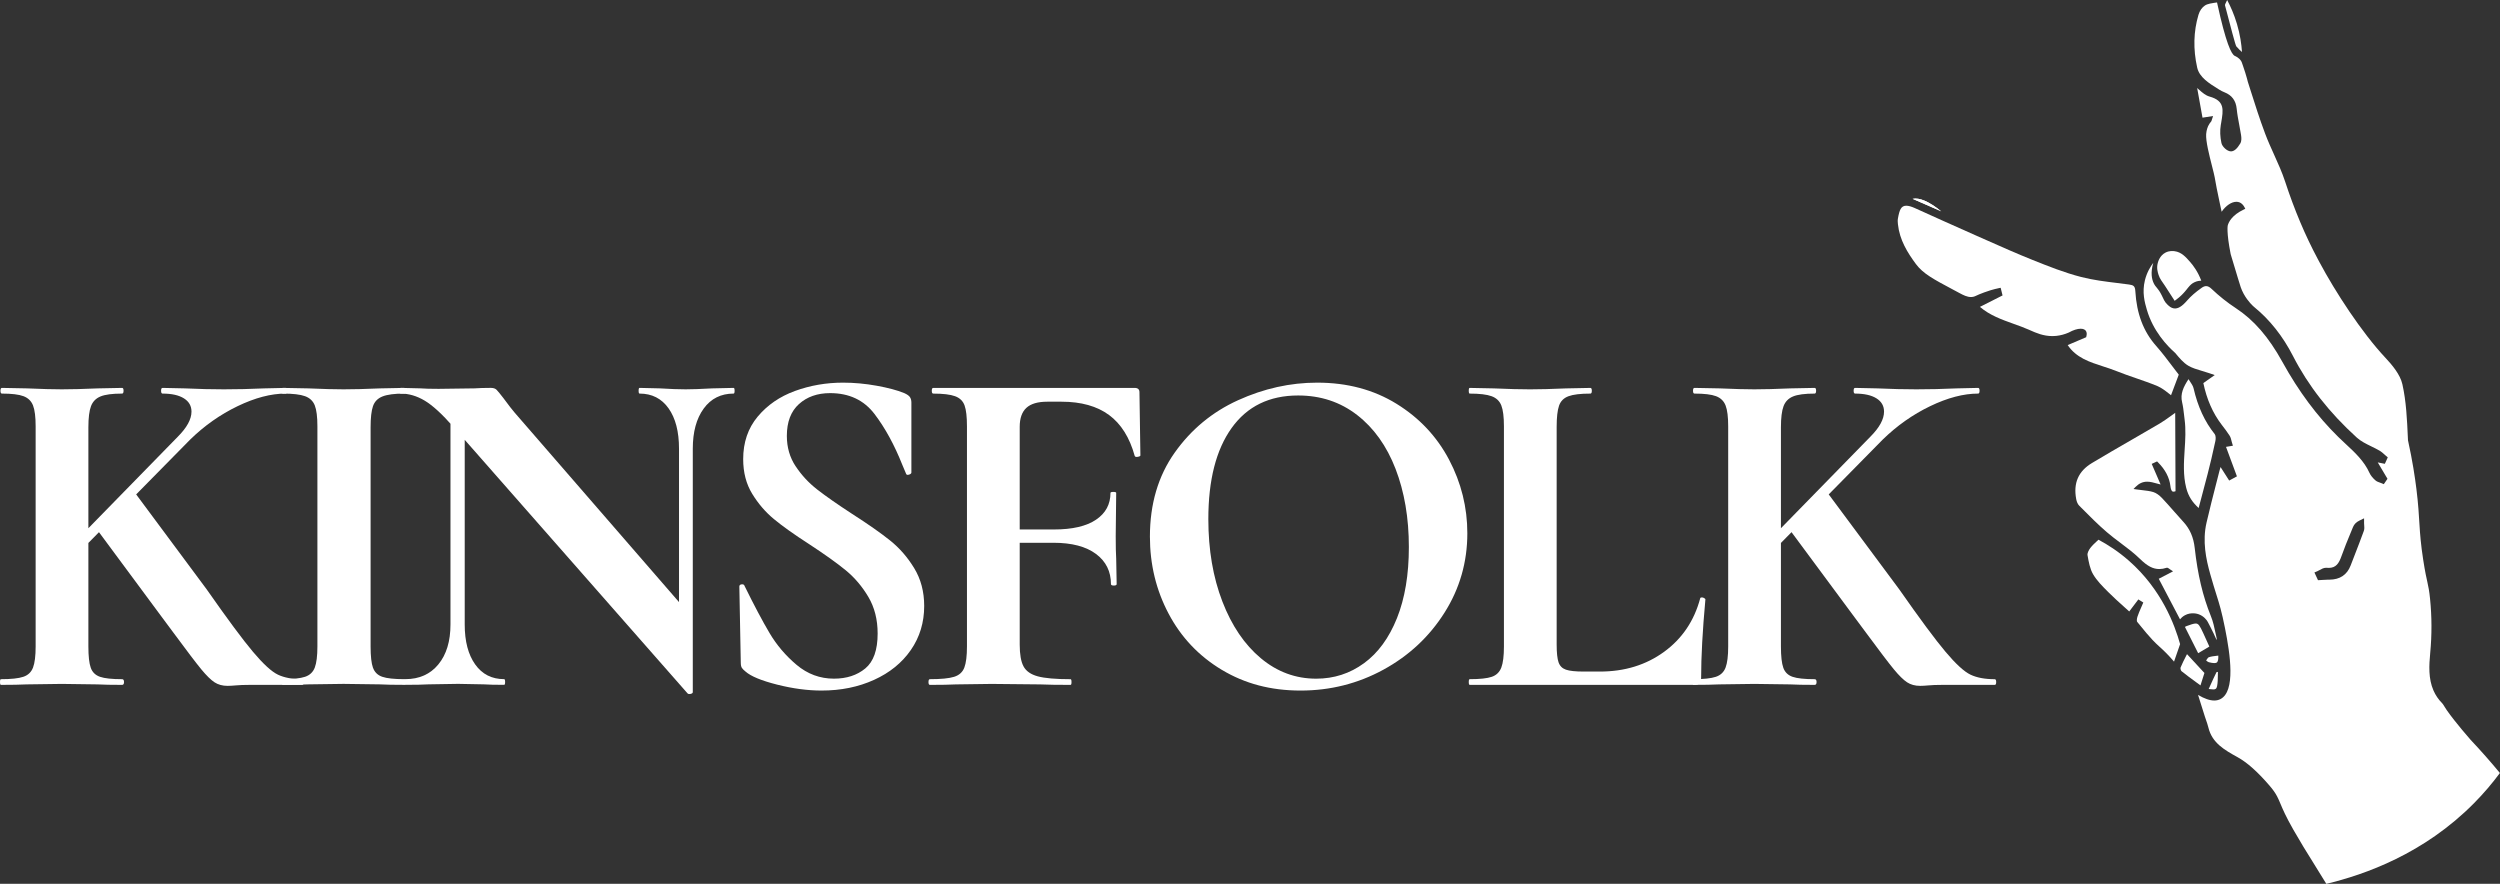
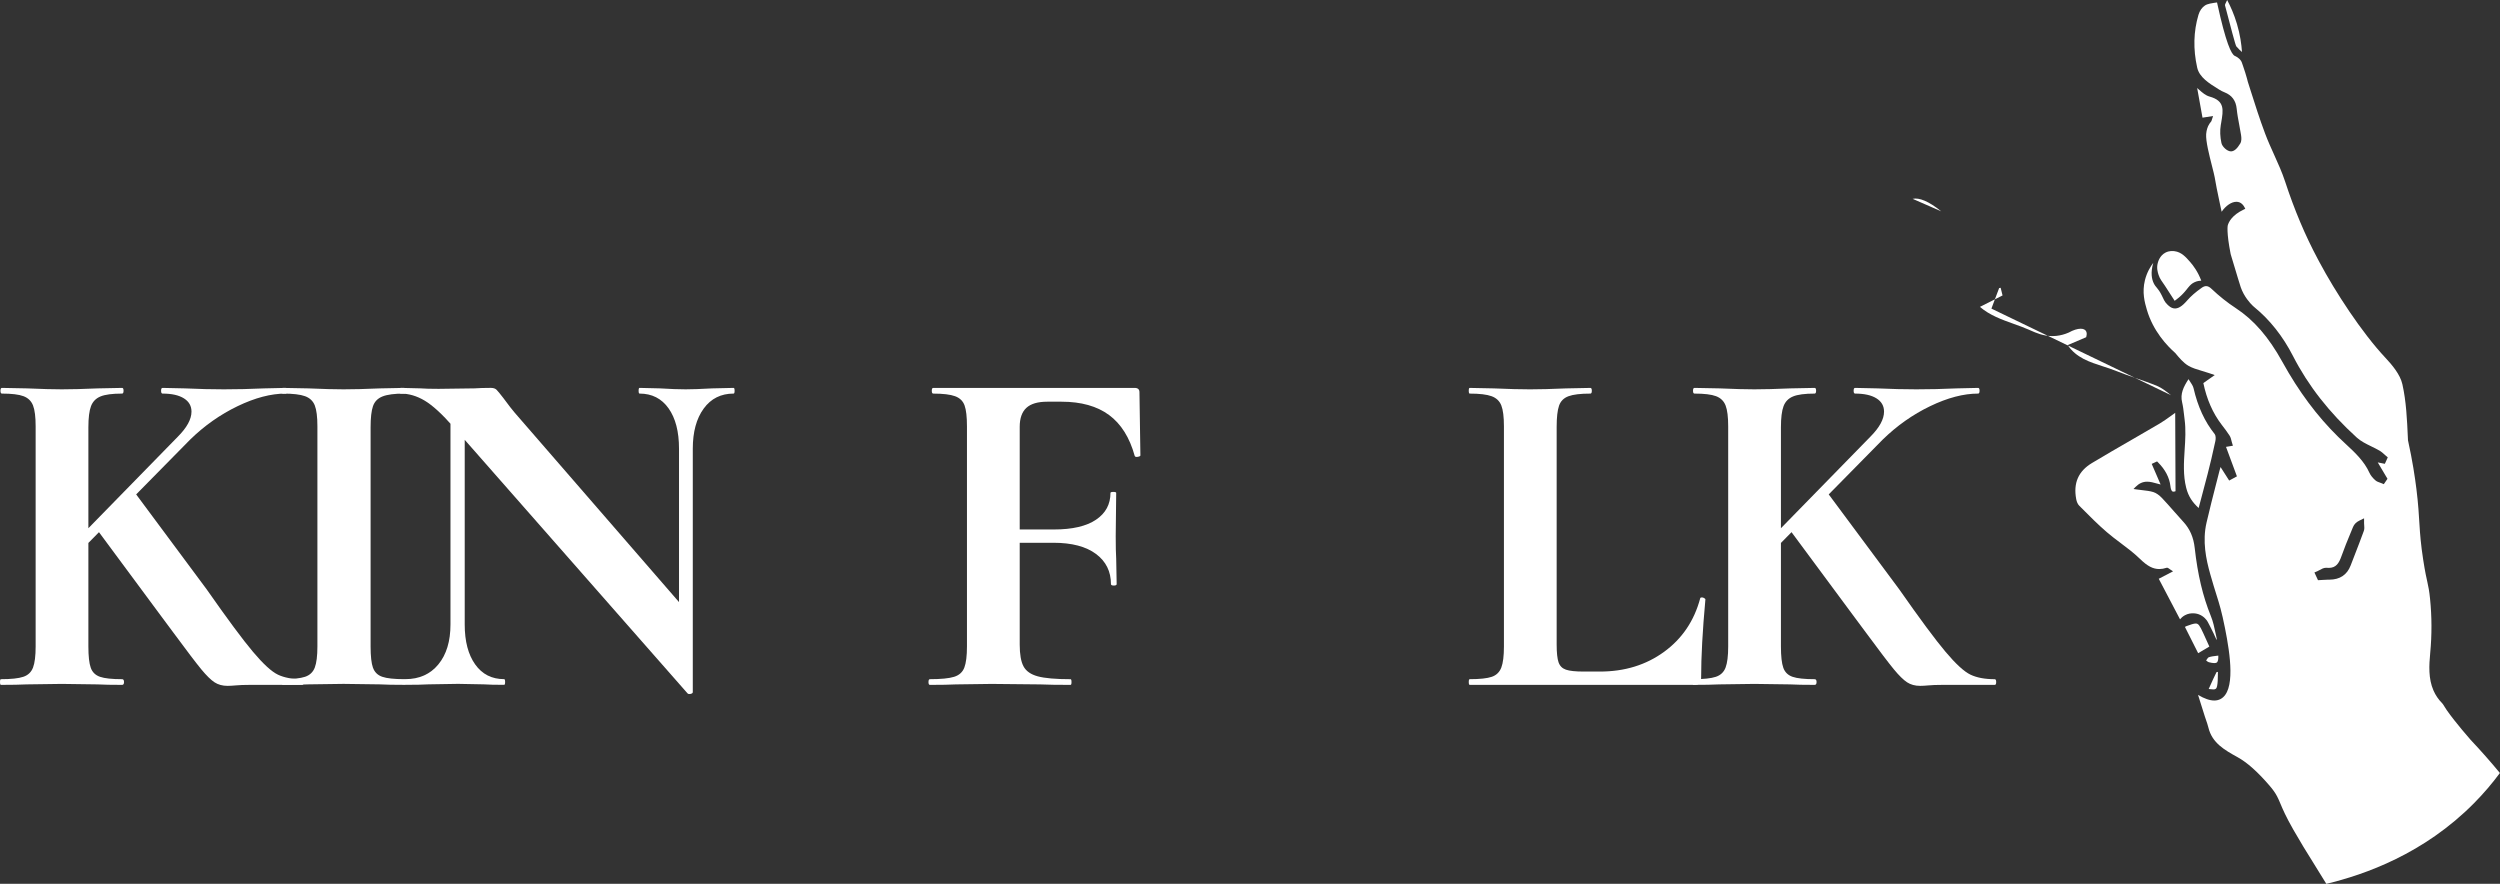
<svg xmlns="http://www.w3.org/2000/svg" id="Calque_1" viewBox="0 0 1292.99 457.11">
  <rect x="0" y="0" width="1292.99" height="457.11" fill="#333333" stroke="none" />
  <defs>
    <style>.cls-1{fill:#fff;stroke-width:0px;}</style>
  </defs>
  <path class="cls-1" d="M17.08,209.7c-.9-2.29-2.54-3.89-4.92-4.79-2.38-.9-6.11-1.35-11.18-1.35-.49,0-.74-.49-.74-1.47s.25-1.47.74-1.47l13.03.25c7.53.33,13.52.49,17.94.49,4.92,0,11.14-.16,18.68-.49l12.53-.25c.49,0,.74.49.74,1.47s-.25,1.47-.74,1.47c-5.08,0-8.81.49-11.18,1.48-2.38.98-4.02,2.66-4.92,5.04-.9,2.38-1.35,6.02-1.35,10.94v113.29c0,5.08.41,8.77,1.23,11.06.82,2.3,2.42,3.85,4.79,4.67,2.37.82,6.18,1.23,11.43,1.23.65,0,.98.49.98,1.47s-.33,1.47-.98,1.47c-5.41,0-9.67-.08-12.78-.25l-18.43-.25-18.19.25c-3.28.16-7.7.25-13.27.25-.33,0-.49-.49-.49-1.47s.16-1.47.49-1.47c5.24,0,9.09-.41,11.55-1.23,2.46-.82,4.14-2.42,5.04-4.79.9-2.37,1.35-6.02,1.35-10.94v-113.79c0-4.92-.45-8.52-1.35-10.81ZM99.04,212.9c0-2.95-1.31-5.24-3.93-6.88-2.62-1.64-6.31-2.46-11.06-2.46-.49,0-.74-.49-.74-1.47s.25-1.47.74-1.47l11.55.25c7.21.33,13.92.49,20.15.49,6.72,0,13.68-.16,20.89-.49l11.06-.25c.49,0,.74.49.74,1.47s-.24,1.47-.74,1.47c-7.54,0-15.81,2.17-24.82,6.51-9.01,4.34-17.2,10.12-24.58,17.33l-63.16,64.14-6.64-.74,63.41-64.88c4.75-4.75,7.13-9.09,7.13-13.03ZM49.64,273.11l19.66-18.92,37.6,50.63c10.65,15.24,18.64,26.01,23.96,32.32,5.32,6.31,9.62,10.24,12.9,11.8,3.28,1.56,7.45,2.34,12.53,2.34.49,0,.74.49.74,1.47s-.24,1.47-.74,1.47h-27.52c-2.62,0-4.83.08-6.64.25-1.8.16-3.28.25-4.42.25-2.62,0-4.88-.61-6.76-1.84-1.88-1.23-4.18-3.48-6.88-6.76-2.7-3.28-7.49-9.58-14.38-18.92-.82-1.14-1.76-2.42-2.83-3.81-1.07-1.39-2.25-2.99-3.56-4.79l-33.67-45.47Z" />
  <path class="cls-1" d="M192.92,345.36c.82,2.3,2.42,3.85,4.79,4.67,2.37.82,6.18,1.23,11.43,1.23.49,0,.74.49.74,1.47s-.25,1.47-.74,1.47c-5.41,0-9.67-.08-12.78-.25l-18.68-.25-18.19.25c-3.28.16-7.7.25-13.27.25-.33,0-.49-.49-.49-1.47s.16-1.47.49-1.47c5.24,0,9.09-.41,11.55-1.23,2.46-.82,4.14-2.42,5.04-4.79.9-2.37,1.35-6.02,1.35-10.94v-113.79c0-4.92-.45-8.52-1.35-10.81-.9-2.29-2.58-3.89-5.04-4.79-2.46-.9-6.31-1.35-11.55-1.35-.33,0-.49-.49-.49-1.47s.16-1.47.49-1.47l13.27.25c7.53.33,13.6.49,18.19.49,5.08,0,11.39-.16,18.92-.49l12.53-.25c.49,0,.74.49.74,1.47s-.25,1.47-.74,1.47c-5.08,0-8.85.49-11.31,1.48-2.46.98-4.1,2.66-4.92,5.04-.82,2.38-1.23,6.02-1.23,10.94v113.29c0,5.08.41,8.77,1.23,11.06Z" />
  <path class="cls-1" d="M357.21,358.88c-.74.16-1.27.08-1.6-.25l-121.16-137.87c-5.74-6.55-10.65-11.06-14.75-13.52-4.1-2.46-8.28-3.69-12.53-3.69-.33,0-.49-.49-.49-1.47s.16-1.47.49-1.47l10.32.25c2.13.17,5.24.25,9.34.25l18.68-.25c2.29-.16,5.08-.25,8.36-.25,1.31,0,2.29.33,2.95.98.65.66,1.8,2.05,3.44,4.18,2.78,3.77,4.75,6.31,5.9,7.62l90.19,103.96,1.97,40.55c0,.49-.37.82-1.11.98ZM232.98,206.26l7.37.49v116.24c0,8.69,1.8,15.57,5.41,20.64,3.6,5.08,8.6,7.62,14.99,7.62.33,0,.49.49.49,1.47s-.16,1.47-.49,1.47c-4.59,0-8.11-.08-10.57-.25l-13.27-.25-15.24.25c-2.79.16-6.8.25-12.04.25-.49,0-.74-.49-.74-1.47s.25-1.47.74-1.47c7.21,0,12.9-2.54,17.08-7.62,4.18-5.08,6.27-11.96,6.27-20.64v-116.74ZM358.31,357.9l-7.13-7.37v-118.46c0-8.85-1.8-15.81-5.41-20.89-3.61-5.08-8.6-7.62-14.99-7.62-.33,0-.49-.49-.49-1.47s.16-1.47.49-1.47l10.57.25c5.24.33,9.67.49,13.27.49,3.28,0,7.86-.16,13.76-.49l11.06-.25c.33,0,.49.49.49,1.47s-.16,1.47-.49,1.47c-6.56,0-11.72,2.58-15.48,7.74-3.77,5.16-5.65,12.08-5.65,20.77v125.83Z" />
-   <path class="cls-1" d="M411.52,241.16c3.03,4.59,6.76,8.6,11.18,12.04,4.42,3.44,10.4,7.62,17.94,12.53,8.19,5.25,14.75,9.83,19.66,13.76,4.92,3.93,9.09,8.72,12.53,14.38,3.44,5.65,5.16,12.17,5.16,19.54,0,8.52-2.3,16.1-6.88,22.73-4.59,6.64-10.94,11.8-19.05,15.48-8.11,3.69-17.16,5.53-27.16,5.53-7.21,0-14.87-1.02-22.98-3.07-8.11-2.05-13.56-4.3-16.34-6.76-.82-.65-1.44-1.27-1.84-1.84-.41-.57-.61-1.51-.61-2.83l-.74-39.08v-.25c0-.65.41-1.02,1.23-1.11.82-.08,1.31.21,1.48.86,4.92,10,9.22,18.11,12.9,24.33,3.69,6.23,8.36,11.72,14.01,16.47,5.65,4.75,12.08,7.13,19.29,7.13,6.55,0,11.96-1.76,16.22-5.28,4.26-3.52,6.39-9.54,6.39-18.06,0-7.21-1.6-13.52-4.79-18.92-3.2-5.41-7.09-9.99-11.67-13.76-4.59-3.77-10.9-8.27-18.92-13.52-7.87-5.08-13.97-9.42-18.31-13.03-4.34-3.6-8.07-7.94-11.18-13.02-3.12-5.08-4.67-11.06-4.67-17.94,0-8.68,2.5-16.01,7.5-22,5-5.98,11.43-10.4,19.29-13.27,7.86-2.86,16.13-4.3,24.82-4.3,5.73,0,11.55.53,17.45,1.6,5.9,1.07,10.65,2.33,14.25,3.81,1.47.66,2.46,1.35,2.95,2.09.49.74.74,1.68.74,2.83v36.13c0,.49-.41.86-1.23,1.11-.82.25-1.31.12-1.48-.37l-1.97-4.67c-4.1-10.32-8.89-19.08-14.38-26.3-5.49-7.21-13.15-10.81-22.98-10.81-6.56,0-11.92,1.89-16.1,5.65-4.18,3.77-6.27,9.26-6.27,16.47,0,5.9,1.51,11.14,4.55,15.73Z" />
  <path class="cls-1" d="M480.21,352.74c0-.98.24-1.47.74-1.47,5.73,0,9.91-.41,12.53-1.23,2.62-.82,4.38-2.42,5.28-4.79.9-2.37,1.35-6.02,1.35-10.94v-113.79c0-4.92-.41-8.52-1.23-10.81-.82-2.29-2.46-3.89-4.92-4.79-2.46-.9-6.23-1.35-11.3-1.35-.49,0-.74-.49-.74-1.47s.24-1.47.74-1.47h104.2c1.64,0,2.46.74,2.46,2.21l.49,32.69c0,.33-.45.58-1.35.74-.9.16-1.44,0-1.6-.49-2.62-9.5-7.05-16.55-13.27-21.14-6.23-4.58-14.42-6.88-24.58-6.88h-7.37c-4.92,0-8.52,1.07-10.81,3.19-2.3,2.13-3.44,5.41-3.44,9.83v112.56c0,5.08.65,8.85,1.97,11.3,1.31,2.46,3.77,4.18,7.37,5.16,3.6.98,9.25,1.48,16.96,1.48.33,0,.49.49.49,1.47s-.16,1.47-.49,1.47c-6.72,0-11.96-.08-15.73-.25l-25.07-.25-18.43.25c-3.28.16-7.78.25-13.52.25-.49,0-.74-.49-.74-1.47ZM566.84,286.5c-5.16-3.85-12.5-5.78-22-5.78h-30.47v-6.88h30.72c9.5,0,16.75-1.68,21.75-5.04,5-3.36,7.49-7.99,7.49-13.89,0-.33.49-.49,1.48-.49s1.48.16,1.48.49l-.25,22.36c0,5.25.08,9.18.25,11.8l.24,13.03c0,.49-.49.74-1.47.74s-1.48-.25-1.48-.74c0-6.55-2.58-11.75-7.74-15.61Z" />
-   <path class="cls-1" d="M631.96,346.47c-11.88-7.13-21.05-16.79-27.52-29-6.48-12.2-9.71-25.52-9.71-39.94,0-16.87,4.26-31.33,12.78-43.38,8.52-12.04,19.45-21.09,32.81-27.16,13.35-6.06,26.99-9.09,40.92-9.09,15.56,0,29.24,3.65,41.04,10.94,11.8,7.29,20.85,16.92,27.16,28.88,6.3,11.96,9.46,24.66,9.46,38.09,0,14.91-3.93,28.59-11.8,41.04-7.86,12.45-18.39,22.28-31.58,29.49-13.19,7.21-27.49,10.81-42.88,10.81s-28.8-3.56-40.67-10.69ZM705.44,343.03c7.29-5.32,12.98-13.11,17.08-23.35,4.09-10.24,6.14-22.49,6.14-36.74,0-15.07-2.3-28.55-6.88-40.43-4.59-11.88-11.23-21.17-19.91-27.89-8.69-6.72-18.84-10.08-30.47-10.08-14.91,0-26.38,5.61-34.41,16.83-8.03,11.22-12.04,26.91-12.04,47.06,0,15.89,2.42,30.11,7.25,42.64,4.83,12.53,11.47,22.33,19.91,29.37,8.44,7.05,17.98,10.57,28.63,10.57,9.17,0,17.41-2.66,24.7-7.99Z" />
  <path class="cls-1" d="M806.08,342.54c.65,1.89,1.92,3.16,3.81,3.81,1.88.66,4.95.98,9.22.98h8.36c12.78,0,23.84-3.4,33.18-10.2,9.34-6.8,15.56-16.01,18.68-27.65,0-.33.33-.49.98-.49.33,0,.7.12,1.11.37.41.25.61.45.61.61-1.48,16.22-2.21,29.74-2.21,40.55,0,1.31-.29,2.25-.86,2.83-.58.58-1.52.86-2.83.86h-116c-.33,0-.49-.49-.49-1.47s.16-1.47.49-1.47c5.24,0,9.05-.41,11.43-1.23,2.37-.82,4.01-2.42,4.92-4.79.9-2.37,1.35-6.02,1.35-10.94v-113.79c0-4.92-.45-8.52-1.35-10.81-.9-2.29-2.58-3.89-5.04-4.79-2.46-.9-6.23-1.35-11.31-1.35-.33,0-.49-.49-.49-1.47s.16-1.47.49-1.47l12.53.25c7.53.33,13.76.49,18.68.49s11.14-.16,18.68-.49l12.53-.25c.49,0,.74.49.74,1.47s-.24,1.47-.74,1.47c-5.08,0-8.85.45-11.3,1.35-2.46.9-4.1,2.54-4.92,4.92-.82,2.38-1.23,6.02-1.23,10.94v112.56c0,4.26.33,7.33.98,9.22Z" />
  <path class="cls-1" d="M892.46,209.7c-.9-2.29-2.54-3.89-4.92-4.79-2.38-.9-6.11-1.35-11.18-1.35-.49,0-.74-.49-.74-1.47s.25-1.47.74-1.47l13.03.25c7.53.33,13.52.49,17.94.49,4.92,0,11.14-.16,18.68-.49l12.53-.25c.49,0,.74.49.74,1.47s-.25,1.47-.74,1.47c-5.08,0-8.81.49-11.18,1.48-2.38.98-4.02,2.66-4.92,5.04-.9,2.38-1.35,6.02-1.35,10.94v113.29c0,5.08.41,8.77,1.23,11.06.82,2.3,2.42,3.85,4.79,4.67,2.37.82,6.18,1.23,11.43,1.23.65,0,.98.49.98,1.47s-.33,1.47-.98,1.47c-5.41,0-9.67-.08-12.78-.25l-18.43-.25-18.19.25c-3.28.16-7.7.25-13.27.25-.33,0-.49-.49-.49-1.47s.16-1.47.49-1.47c5.24,0,9.09-.41,11.55-1.23,2.46-.82,4.14-2.42,5.04-4.79.9-2.37,1.35-6.02,1.35-10.94v-113.79c0-4.92-.45-8.52-1.35-10.81ZM974.42,212.9c0-2.95-1.31-5.24-3.93-6.88-2.62-1.64-6.31-2.46-11.06-2.46-.49,0-.74-.49-.74-1.47s.25-1.47.74-1.47l11.55.25c7.21.33,13.92.49,20.15.49,6.72,0,13.68-.16,20.89-.49l11.06-.25c.49,0,.74.49.74,1.47s-.24,1.47-.74,1.47c-7.54,0-15.81,2.17-24.82,6.51-9.01,4.34-17.2,10.12-24.58,17.33l-63.16,64.14-6.64-.74,63.41-64.88c4.75-4.75,7.13-9.09,7.13-13.03ZM925.03,273.11l19.66-18.92,37.6,50.63c10.65,15.24,18.64,26.01,23.96,32.32,5.32,6.31,9.62,10.24,12.9,11.8,3.28,1.56,7.45,2.34,12.53,2.34.49,0,.74.49.74,1.47s-.24,1.47-.74,1.47h-27.52c-2.62,0-4.83.08-6.64.25-1.8.16-3.28.25-4.42.25-2.62,0-4.88-.61-6.76-1.84-1.88-1.23-4.18-3.48-6.88-6.76-2.7-3.28-7.49-9.58-14.38-18.92-.82-1.14-1.76-2.42-2.83-3.81-1.07-1.39-2.25-2.99-3.56-4.79l-33.67-45.47Z" />
  <path class="cls-1" d="M1203.16,457.11c-2.87-4.72-5.1-8.28-7.07-11.44-3.35-5.36-5.98-9.56-9.97-16.54-3.91-6.85-5.53-10.69-6.71-13.5-.58-1.38-1.07-2.54-1.67-3.68-.97-1.86-2.16-3.55-3.98-5.66-6.27-7.26-11.54-11.94-16.57-14.72-6.43-3.55-13.07-7.22-15-15.21-.33-1.37-.79-2.69-1.23-3.96-.24-.68-.46-1.33-.67-1.99-.91-2.88-1.82-5.77-2.73-8.65l-.74-2.36c3.26,1.95,6.08,2.92,8.41,2.91,1.17,0,2.25-.26,3.19-.75,7.87-4.08,5.1-22.92,2.33-36.73-1.75-8.72-2.8-12.08-4.4-17.16-.87-2.78-1.85-5.89-3.18-10.59-2.22-7.85-4.19-17.18-1.95-26.82,1.58-6.83,3.35-13.74,5.06-20.41l.08-.31c.51-2,1.02-3.99,1.53-5.99.17-.66.36-1.33.57-2l4.46,6.99,4.01-2.17-5.65-15.25,3.57-.6-.53-1.75c-.08-.27-.15-.56-.22-.84-.2-.84-.42-1.77-.96-2.6-1.15-1.81-2.45-3.51-3.71-5.15l-.42-.55c-4.55-5.94-7.72-13.18-9.45-21.51l5.9-4.14-2.99-1.02c-1.24-.43-2.46-.79-3.63-1.13-2.62-.78-5.03-1.49-7.03-2.67-2.6-1.52-4.85-4.26-6.66-6.45l-.09-.11c-4.23-3.75-11.46-11.27-14.73-22.46-1.1-3.76-2.54-8.94-.97-15.25,1.02-4.09,2.92-7.11,4.3-8.95-1.49,5.2-.75,8.47.23,10.52,1.11,2.32,2.21,2.39,4.11,6.2.99,1.98,1.43,3.43,3.06,4.94.82.76,1.85,1.71,3.25,1.9,2.11.29,4.19-.97,6.91-4.12,1.85-2.14,4.29-4.27,7.44-6.5.86-.61,1.63-.91,2.34-.91.88,0,1.79.45,2.77,1.39,4.02,3.81,8.23,7.16,12.52,9.96,9.38,6.14,17.04,14.97,24.12,27.79,8.49,15.38,17.97,28.1,28.97,38.9,1.24,1.22,2.54,2.42,3.79,3.59,4.72,4.37,9.59,8.89,12.3,14.94.59,1.28,1.6,2.57,3.02,3.84.74.66,1.63.97,2.42,1.23.28.1.54.18.78.29l1.21.51,1.9-2.78-5.03-8.48,3.66.73.53-1.15c.17-.37.33-.73.5-1.1l.49-1.11-.94-.78c-.3-.25-.59-.52-.88-.78-.71-.64-1.43-1.3-2.31-1.82-1.42-.83-2.92-1.56-4.37-2.27-2.8-1.37-5.44-2.67-7.51-4.55-14.35-13.05-25.14-26.86-33.01-42.2-5.24-10.22-11.97-18.73-20.02-25.29-.52-.42-3.22-2.76-5.5-6.89-1.26-2.31-1.8-4.14-2.88-7.78-2.24-7.58-3.14-10.46-3.52-11.68-.18-.58-.25-.79-.29-.98,0,0-.04-.16-.07-.33-2.21-11.2-1.47-14.52-1.47-14.55.49-1.83,2.21-5.36,8.29-8.26l.79-.38-.4-.77c-.67-1.29-1.59-2.18-2.65-2.58-.48-.18-1.01-.27-1.56-.27-2.56.01-5.44,1.99-7.62,5.15-.31-1.48-.64-2.96-.96-4.44-1.49-6.91-1.97-9.66-2.29-11.48-.24-1.4-.4-2.33-.84-4.15-.27-1.13-.59-2.4-.94-3.76-1.43-5.63-3.21-12.64-2.98-16.34.14-2.21.99-4.07,1-4.09.42-.89.96-1.71,1.6-2.46l.11-.13.87-2.66-5.47.85c-.75-4.17-2.1-11.63-2.76-15.33.32.28.64.56.95.84,1.74,1.54,3.38,2.99,5.45,3.57,7.97,2.24,7.18,6.79,6,13.68l-.19,1.1c-.48,2.82-.36,6.02.34,9.25.39,1.86,2.93,4.34,4.98,4.33,1.61-.06,3.12-1.35,4.76-4.08.75-1.27.63-2.93.41-4.39-.27-1.69-.59-3.37-.89-5-.53-2.83-1.08-5.71-1.36-8.53-.42-4.26-2.49-7.06-6.32-8.56-.9-.35-1.82-.82-2.82-1.44l-.32-.2c-4.85-3.01-9.86-6.13-10.98-11.14-2.13-9.5-1.9-18.69.67-27.31.64-2.14,1.81-3.78,3.38-4.83,1.34-.89,3.93-1.2,4.58-1.32.67-.12,1.23-.19,1.63-.23,4.62,21.24,7.44,26.84,9.19,27.65.31.14,2.1.83,3.26,2.62.24.37.34.62.95,2.42.99,2.94,1.5,4.46,2.08,6.61.2.73.35,1.33.44,1.7l1.23,3.88c2.41,7.6,4.9,15.46,7.76,23.05,1.4,3.71,3.05,7.37,4.65,10.9,2.02,4.47,4.11,9.1,5.64,13.77,4.83,14.73,10.36,27.83,16.89,40.07l.88,1.65c8.2,15.36,21.76,36.27,34.15,49.49,3.47,3.7,7.61,8.61,8.75,13.68,1.99,8.87,2.41,18.3,2.82,27.43l.07,1.52c2.35,10.6,3.63,19.31,4.36,25.2,1.99,16.09,1.05,20.69,3.51,36.61,1.95,12.6,2.69,11.77,3.54,20.12.95,9.29.98,18.67.09,28.05-.62,6.47-1,13.31,1.69,19.45,1.09,2.48,2.56,4.64,4.51,6.6.32.32.61.8,1.01,1.46.32.52.75,1.23,1.33,2.07,4.54,6.52,12.3,15.3,12.36,15.38.04.05,0,0,0,0,0,0,0,0,0,0,5.22,5.52,10.26,11.24,15.14,17.15-3.83,5.17-8.26,10.44-13.4,15.63-25.85,26.13-56.37,36.91-76.42,41.71ZM1203.02,293.65c-1.24,0-2.36.63-3.34,1.18-.41.23-.8.44-1.14.59l-1.53.66.7,1.51c.15.33.69,1.49.69,1.49l.46.99,1.09-.06c.44-.02.89-.05,1.33-.08h.11c.85-.07,1.73-.13,2.58-.13h.76c5.45-.02,9.15-2.49,11.01-7.33.66-1.73,1.34-3.47,2.01-5.2l.04-.11c1.59-4.1,3.23-8.33,4.76-12.54.37-1.03.28-2.08.2-3.01-.03-.35-.06-.67-.06-.98v-2.56s-2.31,1.12-2.31,1.12c-1.71.83-2.8,1.91-3.41,3.39-.39.95-.78,1.9-1.17,2.84-1.65,3.98-3.34,8.05-4.78,12.16-1.32,3.77-2.87,6.11-6.55,6.13-.33,0-.69-.02-1.06-.05-.13-.01-.25-.02-.37-.02Z" />
-   <path class="cls-1" d="M1122.87,204.42c-.38-.29-.78-.6-1.19-.92-1.74-1.37-3.71-2.92-5.97-3.86-3.62-1.51-7.39-2.8-11.03-4.06-3.33-1.15-6.78-2.34-10.09-3.67-2.24-.91-4.59-1.66-6.87-2.4-7.13-2.3-13.88-4.47-18.32-11.03l9.54-4.06.11-.4c.34-1.26.24-2.26-.3-2.96-.37-.48-1.13-1.05-2.66-1.04-1.68,0-3.84.7-6.09,1.95-2.08.93-4.31,1.53-6.56,1.76-.63.06-1.27.1-1.9.1-4.75.02-8.61-1.7-11.42-2.95l-.74-.33c-2.64-1.16-5.39-2.15-8.06-3.1-6.04-2.16-12.27-4.4-17.31-8.73l11.7-5.92-.98-3.96-.79.16c-1.49.31-2.99.69-4.46,1.13-.99.3-2.11.68-3.33,1.13-2.14.78-3.25,1.3-3.99,1.64-.6.28-.93.43-1.41.55-.45.12-.91.18-1.38.18-1.93,0-3.86-.94-5.83-2-1.21-.65-2.36-1.26-3.46-1.85-9.99-5.32-15.5-8.24-19.2-13.25-4.31-5.84-8.42-12.37-9.28-20.56-.09-.89-.18-1.91-.02-2.83.79-4.56,1.63-6.73,4.32-6.74,1.14,0,2.61.4,4.37,1.19,8.7,3.94,20.18,9.13,31.77,14.25,1.76.78,3.52,1.56,5.29,2.34,7.79,3.46,15.84,7.04,23.89,10.26,8.1,3.24,16.48,6.6,25.22,8.84,6.11,1.57,12.5,2.35,18.68,3.11,2.01.25,4.03.49,6.03.77,2.34.32,3.09.84,3.24,3.47.68,11.62,4.19,20.87,10.75,28.27,2.94,3.32,5.68,6.94,8.32,10.44,1.12,1.48,2.24,2.97,3.39,4.44l-3.99,10.61Z" />
+   <path class="cls-1" d="M1122.87,204.42c-.38-.29-.78-.6-1.19-.92-1.74-1.37-3.71-2.92-5.97-3.86-3.62-1.51-7.39-2.8-11.03-4.06-3.33-1.15-6.78-2.34-10.09-3.67-2.24-.91-4.59-1.66-6.87-2.4-7.13-2.3-13.88-4.47-18.32-11.03l9.54-4.06.11-.4c.34-1.26.24-2.26-.3-2.96-.37-.48-1.13-1.05-2.66-1.04-1.68,0-3.84.7-6.09,1.95-2.08.93-4.31,1.53-6.56,1.76-.63.06-1.27.1-1.9.1-4.75.02-8.61-1.7-11.42-2.95l-.74-.33c-2.64-1.16-5.39-2.15-8.06-3.1-6.04-2.16-12.27-4.4-17.31-8.73l11.7-5.92-.98-3.96-.79.16l-3.99,10.61Z" />
  <path class="cls-1" d="M1146.46,330.92c-.16.05-.6-1.27-1.54-3.21-.52-1.08-1.06-2.16-1.6-3.22l-.15-.29c-.24-.46-.47-.93-.72-1.4-.38-.74-.7-1.31-.75-1.39-.34-.6-1.82-2.76-4.63-3.74-.42-.15-3.75-1.26-7.05.54-1.23.67-2.04,1.52-2.52,2.11-3.67-6.99-7.33-13.99-11-20.98l7.39-3.84-1.2-.79c-.45-.29-.74-.51-.95-.66-.38-.27-.6-.43-.95-.43h-.13s-.15.05-.15.05c-1.3.43-2.51.63-3.7.64-3.28.01-6.18-1.5-9.99-5.22-3.09-3.01-6.6-5.65-9.99-8.2-2.43-1.83-4.95-3.71-7.27-5.72-4.56-3.93-8.9-8.3-13.1-12.53l-1.18-1.19c-.67-.67-1.22-1.91-1.48-3.3-1.56-8.33,1.11-14.45,8.18-18.69,6.75-4.06,13.69-8.06,20.4-11.93,4.79-2.76,9.75-5.62,14.59-8.48,1.88-1.11,3.68-2.41,5.76-3.91.71-.51,1.46-1.05,2.27-1.63l.17,40.55c-.43.15-.78.23-1.07.23,0,0,0,0,0,0-.34,0-1.24,0-1.57-2.87-.51-4.42-2.69-8.59-6.5-12.37l-.41-.41-2.77,1.28,4.6,10.66c-.66-.15-1.32-.34-1.97-.52-1.62-.46-3.3-.93-5-.93-2.22,0-4.14.86-5.87,2.59l-1.19,1.19,1.66.24c1,.14,1.96.25,2.9.36,2.03.23,3.95.44,5.71.99,1.43.45,3.03,1.55,4.5,3.1,2.09,2.2,4.13,4.53,6.1,6.77,1.59,1.81,3.24,3.69,4.9,5.49,3.41,3.7,5.29,8.01,5.91,13.58,1.53,13.74,4.18,24.91,8.33,35.15,1.23,3.04,1.72,5.51,2.78,10.4.08.37.41,1.92.25,1.97Z" />
-   <path class="cls-1" d="M1116.94,334.53c-5.31-4.72-8.82-9.7-11.61-12.93-.23-.27-.23-1.48.13-2.58.53-1.62,1.23-3.23,1.92-4.78.29-.66.57-1.31.85-1.97l.28-.66-2.56-1.59-4.72,6.23c-.88-.8-1.77-1.6-2.68-2.42-2.67-2.4-5.44-4.88-8.05-7.5l-.44-.44c-2.75-2.75-5.59-5.6-7.5-8.86-1.67-2.85-2.3-6.44-2.9-9.91-.18-1.03.63-2.65,1.46-3.72,1.01-1.31,2.27-2.48,3.39-3.51.28-.26.55-.51.81-.76,4.88,2.6,10.29,6.1,15.69,10.83,17.02,14.92,23.77,33.28,26.53,43.17-.52,1.51-1.05,3.02-1.57,4.53-.52,1.51-1.05,3.02-1.57,4.53-2.93-3.47-5.59-6-7.45-7.66Z" />
  <path class="cls-1" d="M1137.12,262.74c-3.09-2.89-5.25-5.8-6.43-10.46-1.65-6.53-1.21-13.19-.8-19.63.34-5.16.68-10.5-.03-15.78-.11-.83-.21-1.67-.3-2.51-.24-2.07-.48-4.21-.98-6.29-1.06-4.39.7-7.96,3.31-11.97.24.38.48.74.72,1.1.87,1.31,1.62,2.44,1.89,3.6,2.19,9.52,5.77,17.28,10.95,23.73.54.67.6,2.33.34,3.55-1.31,6.27-2.84,12.45-4.03,17.14-1.07,4.23-2.19,8.41-3.38,12.83-.41,1.54-.83,3.09-1.25,4.68Z" />
  <path class="cls-1" d="M1119.6,147.66c-1.41-2.16-2.48-3.28-3.19-5.46-.44-1.36-1.1-3.49-.45-6.06.18-.71.99-3.9,3.99-5.48,2.04-1.07,4.02-.84,4.73-.74,3.54.46,5.79,2.98,8.12,5.65,1.62,1.86,3.95,4.99,5.69,9.58-.81.03-2.15.16-3.57.85-2.67,1.28-3.36,3.39-6.41,6.43-.78.78-2.03,1.93-3.78,3.16-2.26-3.54-3.99-6.21-5.12-7.93Z" />
  <path class="cls-1" d="M1130.03,324.23c.32-.18.55-.32.78-.4,2.14-.79,3.74-1.34,4.8-1.35,1.41,0,2.06.99,3.9,4.97.85,1.83,1.68,3.68,2.46,5.42l.69,1.53-5.78,3.43-6.85-13.6Z" />
-   <path class="cls-1" d="M1135.85,352.86c-2.8-2.05-5.22-3.82-7.58-5.73-.34-.28-.66-1.45-.5-1.85.81-2.01,1.82-3.99,2.8-5.9.18-.36.36-.71.54-1.06l9.01,9.74-2.04,6.43c-.76-.56-1.5-1.1-2.22-1.63Z" />
  <path class="cls-1" d="M1159.55,26.9c-.75-.63-1.81-1.6-2.93-2.9-.47-.55-3.07-10.61-5.85-21.2-.14-.52.46-1.24,1.11-2.79,1.73,3.26,3.6,7.41,5.07,12.4,1.65,5.56,2.33,10.54,2.6,14.5Z" />
  <path class="cls-1" d="M1158.33,24.11c-.41-.13-.96-.31-1.16-.43-2.04-7.44-3.85-14.87-5.36-21.18.02-.06.19-.38.34-.67,3.73,7.85,5.31,15.34,6.36,22.34-.06-.02-.12-.04-.18-.06Z" />
  <path class="cls-1" d="M1144.72,356.56c-.5,0-1.08-.07-1.7-.14-.23-.03-.46-.06-.69-.08.24-.53.48-1.06.71-1.57,1.13-2.51,2.2-4.88,3.33-7.14.16-.05.49-.11.73-.14-.02.6-.02,1.19-.03,1.77-.02,1.96-.05,3.81-.39,5.56-.28,1.47-.91,1.75-1.96,1.75Z" />
  <path class="cls-1" d="M1145.24,342.95c-.7,0-1.63-.14-2.84-.45-.41-.1-.84-.46-1.3-.83l-.1-.08c.07-.1.14-.21.2-.31.38-.57.8-1.22,1.19-1.35,1.19-.42,2.53-.57,3.93-.74.32-.04.65-.08.98-.12.06,1.81-.14,2.9-.61,3.41-.18.2-.53.46-1.45.46Z" />
  <path class="cls-1" d="M1003.98,109.3c-4.95-2.16-9.9-4.33-14.77-6.46,3.35-.75,8.33,1.21,14.77,6.46Z" />
-   <path class="cls-1" d="M1003.98,109.3c-4.95-2.16-9.9-4.33-14.77-6.46,3.35-.75,8.33,1.21,14.77,6.46Z" />
</svg>